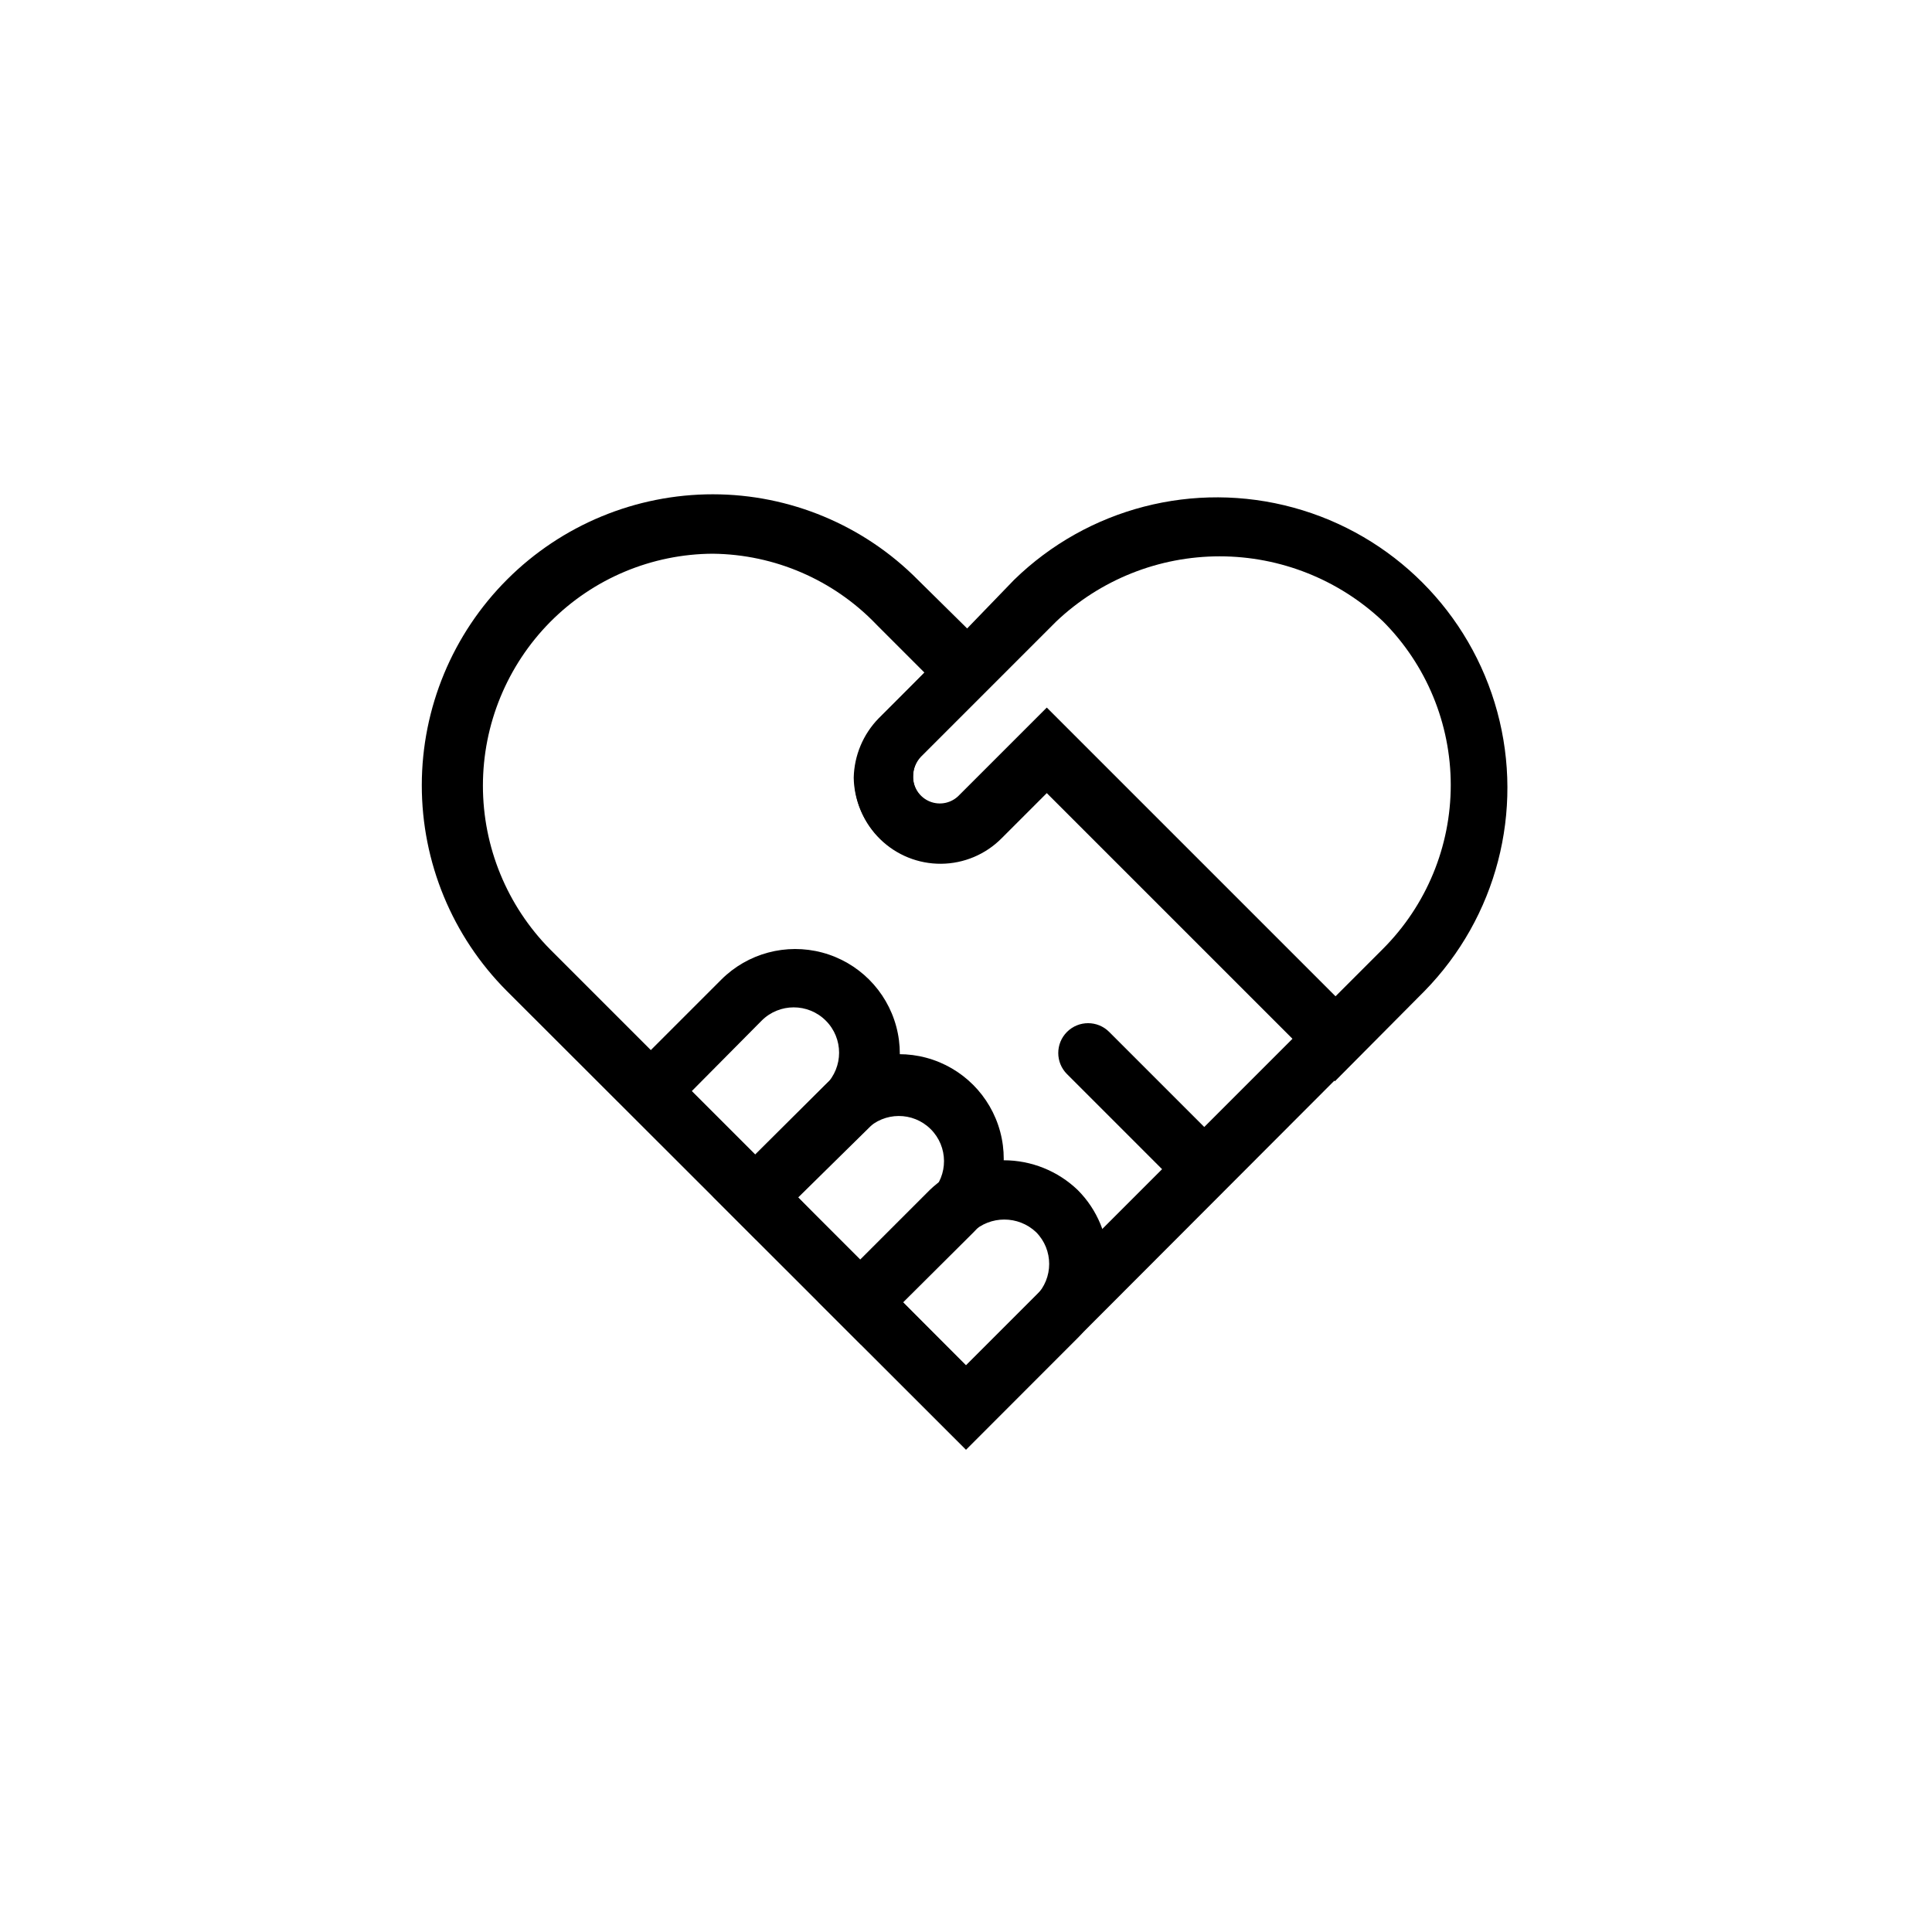
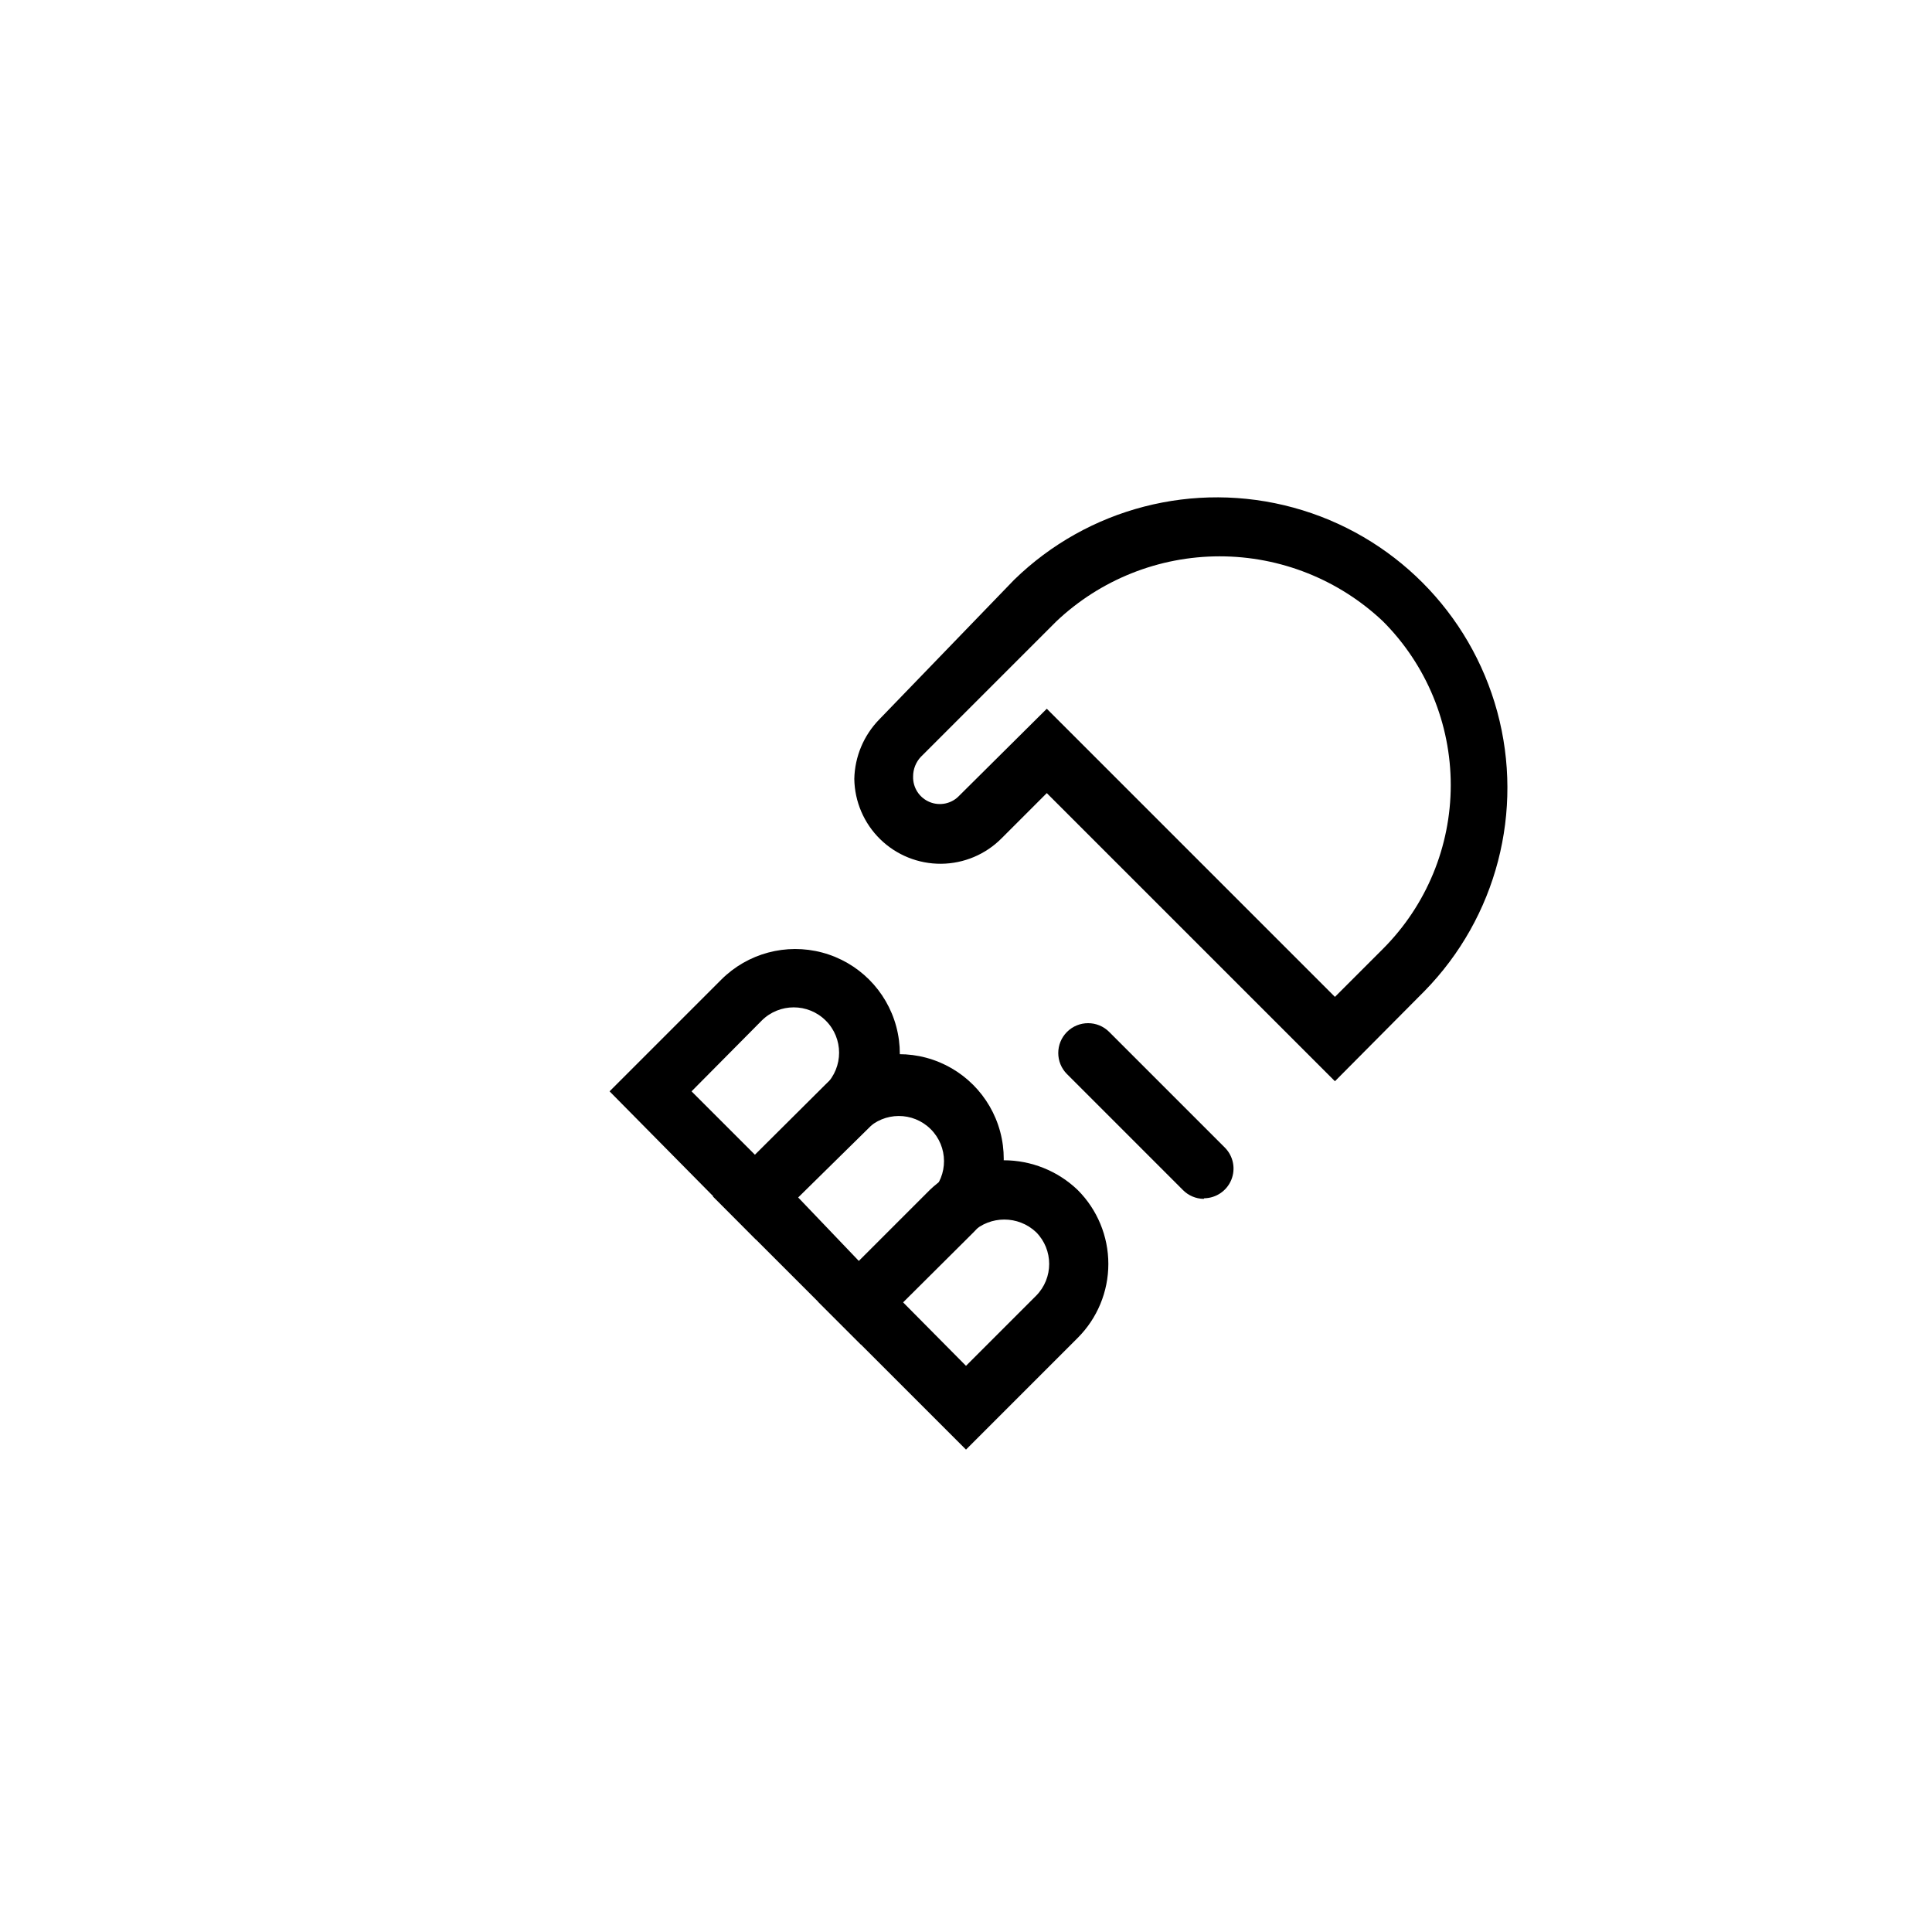
<svg xmlns="http://www.w3.org/2000/svg" fill="#000000" width="800px" height="800px" version="1.1" viewBox="144 144 512 512">
  <g>
-     <path d="m400 528.16-121.7-121.55c-14.438-14.477-22.539-34.098-22.52-54.547 0.02-20.449 8.156-40.051 22.625-54.504 14.465-14.453 34.078-22.57 54.527-22.566 20.402 0.012 39.957 8.172 54.316 22.672l23.93 23.613-23.145 23.145c-1.32 1.406-2.051 3.266-2.047 5.195-0.094 2.957 1.66 5.656 4.394 6.781 2.734 1.121 5.879 0.426 7.887-1.742l23.145-23.145 87.535 87.535zm-67.07-237.42c-16.215 0.07-31.73 6.586-43.141 18.105-11.41 11.551-17.812 27.137-17.812 43.375 0 16.238 6.402 31.824 17.812 43.375l110.21 110.21 86.594-86.594-65.336-65.336-11.965 11.965c-4.367 4.18-10.176 6.508-16.219 6.508-6.039 0-11.852-2.328-16.215-6.508-4.144-4.203-6.512-9.84-6.613-15.742 0.133-5.894 2.496-11.523 6.613-15.742l12.121-12.121-12.754-12.754 0.004-0.004c-11.332-11.805-26.934-18.555-43.297-18.734z" />
    <path d="m497.77 430.54-76.359-76.359-11.965 11.965c-4.242 4.285-10.012 6.715-16.039 6.762-6.031 0.047-11.832-2.293-16.145-6.508-4.309-4.219-6.777-9.969-6.863-15.996 0.133-5.898 2.496-11.523 6.613-15.746l35.738-36.996c19.539-19.047 47.699-26.328 74.02-19.141 26.32 7.188 46.871 27.766 54.02 54.098 7.148 26.332-0.172 54.48-19.246 73.988zm-76.359-98.715 76.359 76.359 12.754-12.754c11.488-11.512 17.941-27.113 17.941-43.375 0-16.266-6.453-31.863-17.941-43.375-11.699-11.074-27.191-17.246-43.297-17.246-16.105 0-31.602 6.172-43.297 17.246l-35.895 35.895h-0.004c-1.32 1.41-2.051 3.266-2.047 5.195-0.094 2.957 1.66 5.66 4.394 6.781 2.734 1.121 5.879 0.43 7.887-1.742z" />
    <path d="m344.27 472.42-38.73-39.203 29.598-29.598c7.004-7.004 17.211-9.738 26.777-7.176s17.035 10.035 19.602 19.602c2.562 9.566-0.172 19.773-7.176 26.777zm-17.004-39.203 17.004 17.004 18.578-18.734c4.695-4.695 4.695-12.309 0-17.004s-12.309-4.695-17.004 0z" />
    <path d="m372.13 500.29-39.203-39.203 29.754-29.598c7.004-7.004 17.211-9.738 26.777-7.176 9.566 2.562 17.039 10.035 19.602 19.602 2.562 9.566-0.172 19.773-7.176 26.773zm-16.848-39.203 16.848 17.633 18.578-18.578c4.652-4.695 4.617-12.273-0.082-16.926-4.695-4.652-12.27-4.617-16.922 0.078z" />
    <path d="m400 528.16-39.203-39.203 29.598-29.598c5.273-5.055 12.297-7.875 19.602-7.875 7.305 0 14.324 2.82 19.602 7.875 5.199 5.195 8.125 12.246 8.125 19.598 0 7.356-2.926 14.406-8.125 19.602zm-16.848-39.203 16.848 17.004 18.578-18.578c4.621-4.664 4.621-12.184 0-16.848-4.731-4.457-12.117-4.457-16.848 0z" />
    <path d="m462.98 461.71c-2.078-0.027-4.059-0.879-5.512-2.359l-30.703-30.703c-3.086-3.086-3.086-8.09 0-11.18 3.09-3.086 8.094-3.086 11.18 0l30.699 30.699v0.004c2.207 2.25 2.859 5.594 1.66 8.508-1.199 2.914-4.019 4.828-7.168 4.875z" />
  </g>
</svg>